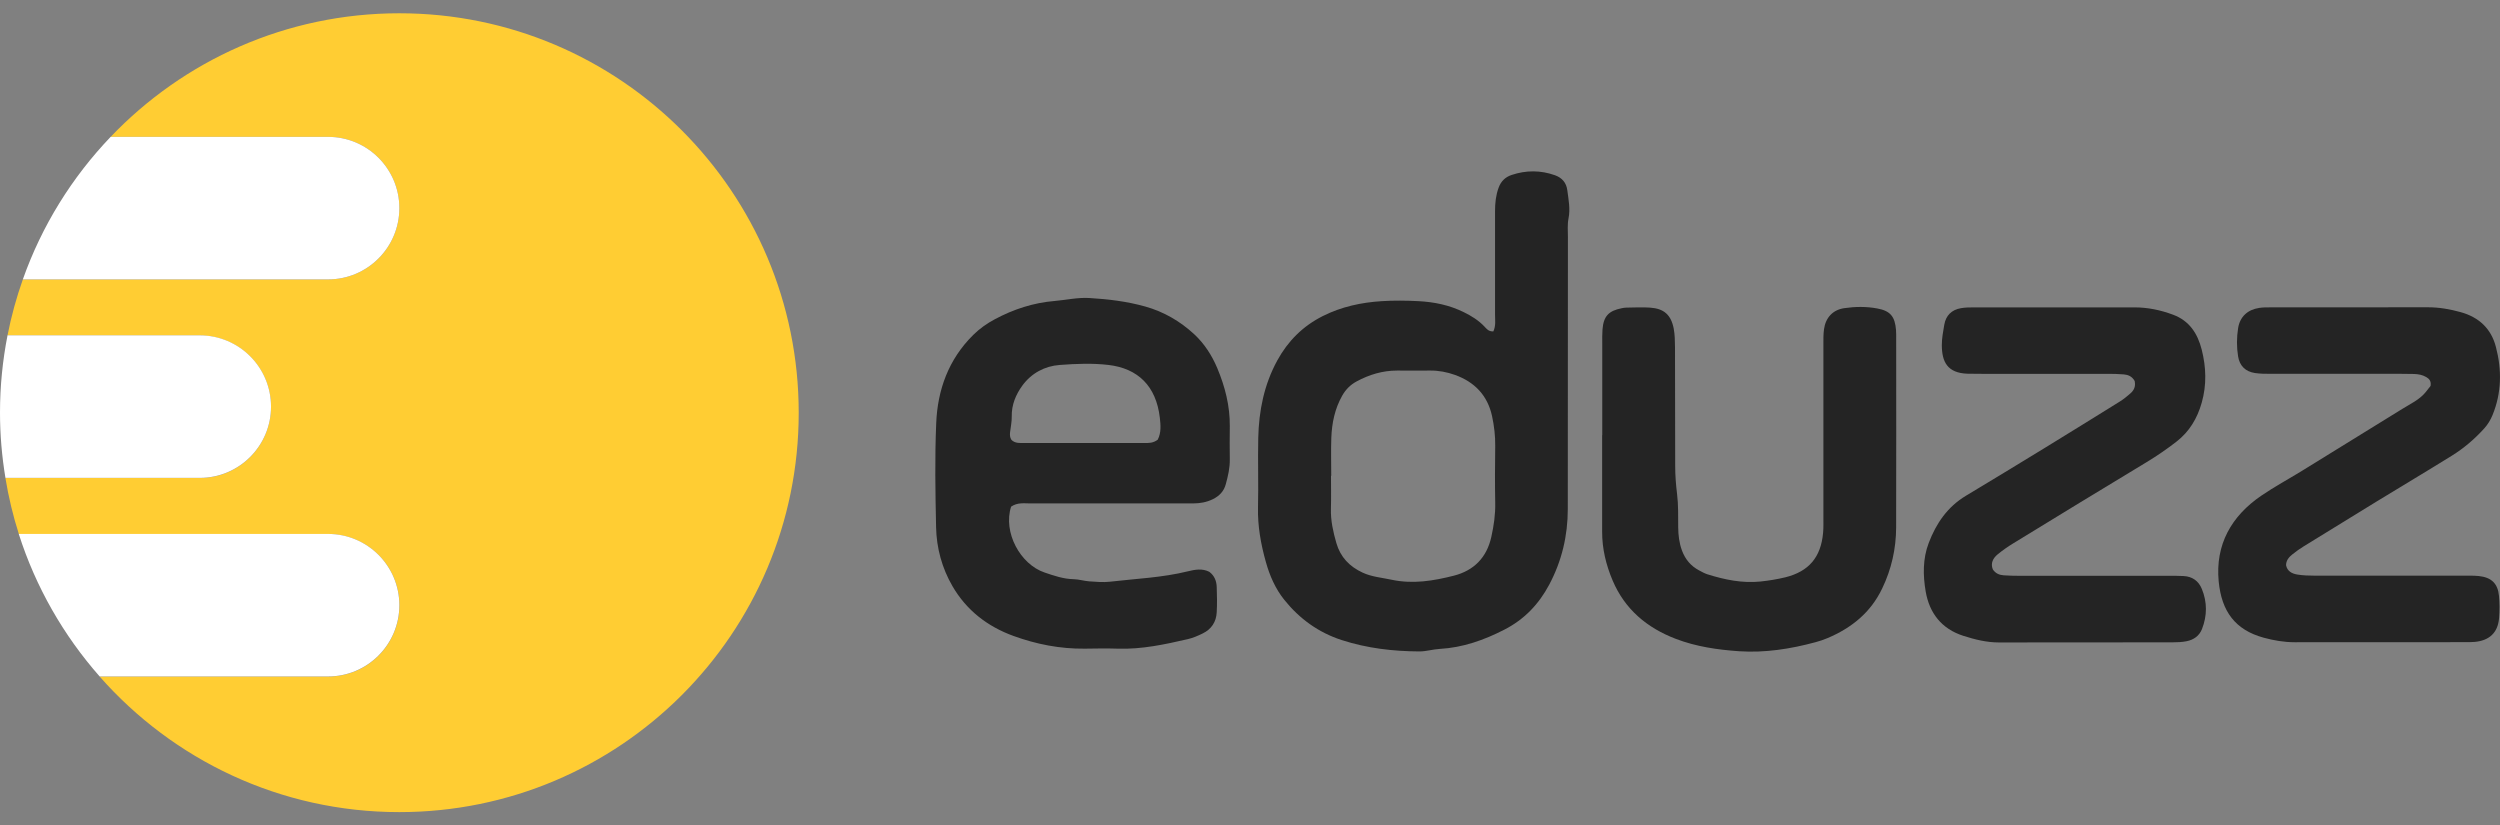
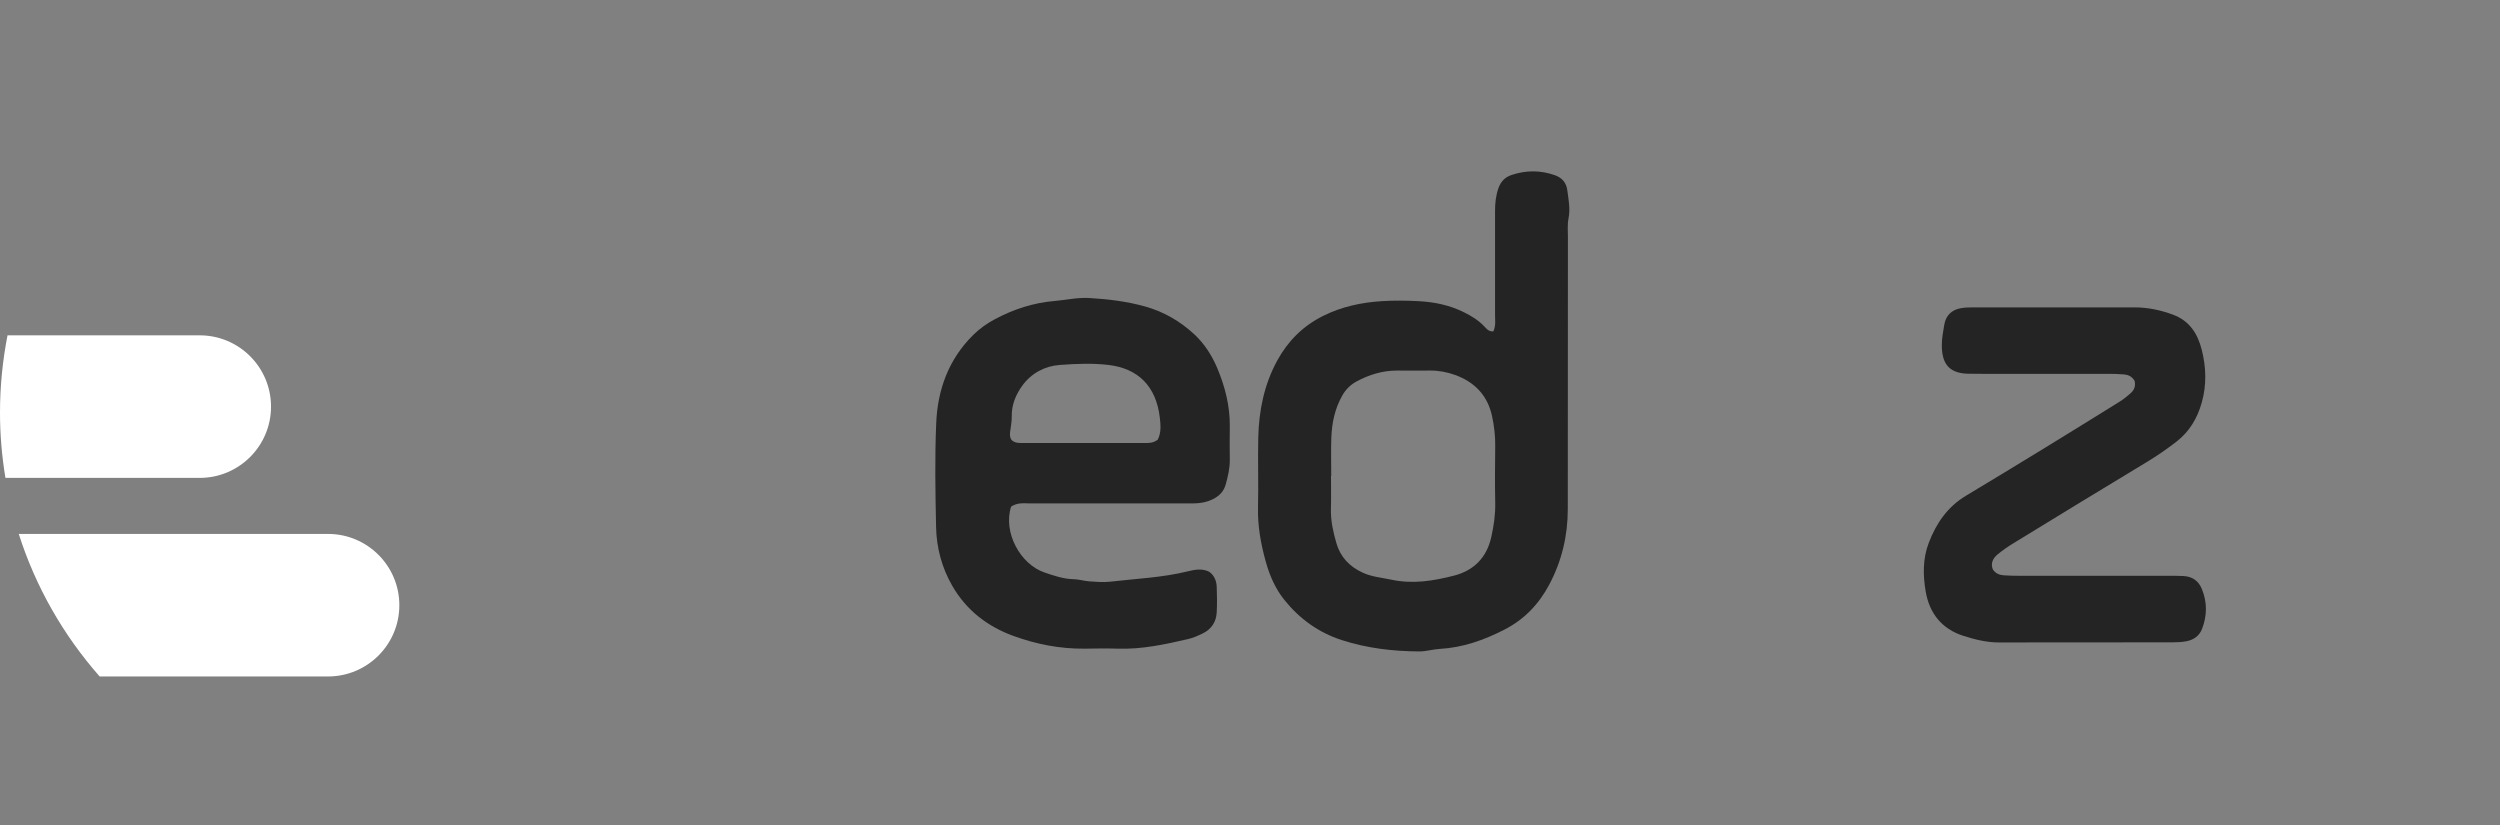
<svg xmlns="http://www.w3.org/2000/svg" width="103" height="34" viewBox="0 0 103 34" fill="none">
  <rect x="0" y="0" width="103" height="34" fill="#808080" stroke="none" />
  <g id="Camada_1" clip-path="url(#clip0_18039_5615)">
    <g id="Group">
      <path id="Vector" d="M61.527 13.651C61.634 13.418 61.596 13.197 61.596 12.983C61.598 11.553 61.598 10.121 61.596 8.691C61.596 8.363 61.629 8.043 61.743 7.733C61.84 7.469 62.015 7.296 62.279 7.208C62.876 7.009 63.47 7.009 64.065 7.22C64.357 7.324 64.534 7.53 64.573 7.837C64.623 8.224 64.702 8.602 64.623 8.998C64.573 9.25 64.598 9.516 64.598 9.775C64.596 13.504 64.593 17.235 64.593 20.964C64.593 22.069 64.349 23.108 63.828 24.088C63.397 24.898 62.797 25.523 61.979 25.942C61.141 26.372 60.27 26.681 59.32 26.735C59.041 26.75 58.761 26.839 58.482 26.839C57.395 26.834 56.323 26.709 55.282 26.372C54.324 26.062 53.539 25.493 52.917 24.718C52.548 24.261 52.31 23.717 52.152 23.148C51.947 22.417 51.812 21.675 51.83 20.905C51.853 19.953 51.819 18.998 51.84 18.043C51.865 16.925 52.079 15.851 52.622 14.855C53.062 14.05 53.676 13.438 54.494 13.024C55.264 12.636 56.087 12.46 56.935 12.407C57.433 12.376 57.933 12.382 58.431 12.407C59.084 12.44 59.719 12.569 60.313 12.864C60.628 13.019 60.918 13.199 61.161 13.456C61.248 13.547 61.327 13.662 61.527 13.654V13.651ZM54.837 19.605C54.837 20.06 54.847 20.514 54.834 20.969C54.822 21.454 54.926 21.914 55.058 22.374C55.226 22.955 55.602 23.344 56.142 23.593C56.521 23.768 56.932 23.799 57.334 23.885C58.213 24.073 59.061 23.931 59.902 23.717C60.725 23.506 61.253 22.971 61.441 22.127C61.545 21.662 61.614 21.192 61.603 20.712C61.588 19.933 61.593 19.153 61.603 18.373C61.608 17.959 61.56 17.553 61.474 17.149C61.288 16.288 60.752 15.737 59.945 15.447C59.62 15.33 59.277 15.264 58.926 15.267C58.472 15.272 58.017 15.267 57.562 15.267C56.963 15.267 56.412 15.434 55.889 15.716C55.632 15.856 55.444 16.047 55.299 16.301C54.992 16.844 54.873 17.433 54.85 18.043C54.832 18.561 54.847 19.082 54.847 19.602L54.837 19.605Z" fill="#242424" />
      <path id="Vector_2" d="M41.658 20.871C41.318 21.93 42.032 23.248 43.038 23.588C43.429 23.72 43.815 23.855 44.236 23.863C44.452 23.868 44.663 23.936 44.879 23.952C45.158 23.972 45.446 23.997 45.722 23.967C46.797 23.842 47.884 23.799 48.941 23.538C49.238 23.464 49.537 23.413 49.822 23.558C50.038 23.718 50.121 23.941 50.129 24.185C50.142 24.531 50.147 24.879 50.129 25.224C50.109 25.623 49.911 25.925 49.547 26.1C49.355 26.194 49.151 26.283 48.943 26.331C47.993 26.55 47.041 26.758 46.053 26.725C45.598 26.71 45.141 26.718 44.686 26.725C43.675 26.735 42.702 26.545 41.758 26.202C40.681 25.811 39.817 25.143 39.24 24.147C38.809 23.403 38.585 22.58 38.567 21.727C38.537 20.297 38.511 18.861 38.572 17.434C38.628 16.055 39.083 14.803 40.094 13.802C40.358 13.54 40.66 13.327 40.985 13.154C41.758 12.74 42.575 12.473 43.454 12.4C43.929 12.359 44.397 12.25 44.877 12.278C45.656 12.324 46.434 12.418 47.185 12.629C47.947 12.842 48.628 13.238 49.205 13.774C49.619 14.158 49.928 14.638 50.15 15.163C50.472 15.93 50.675 16.723 50.668 17.561C50.663 18.016 50.66 18.473 50.668 18.927C50.673 19.281 50.594 19.616 50.502 19.951C50.424 20.243 50.236 20.436 49.967 20.568C49.705 20.695 49.433 20.741 49.149 20.741C48.476 20.741 47.805 20.741 47.132 20.741C45.57 20.741 44.008 20.741 42.448 20.741C42.194 20.741 41.925 20.693 41.658 20.873V20.871ZM47.701 18.11C47.848 17.82 47.818 17.508 47.785 17.213C47.635 15.9 46.878 15.179 45.672 15.036C45.011 14.958 44.328 14.986 43.663 15.036C43.038 15.082 42.492 15.377 42.118 15.89C41.852 16.258 41.674 16.677 41.684 17.16C41.689 17.373 41.641 17.589 41.615 17.805C41.603 17.914 41.605 18.021 41.671 18.122C41.824 18.275 42.027 18.252 42.217 18.252C43.863 18.252 45.509 18.252 47.155 18.252C47.328 18.252 47.503 18.262 47.703 18.112L47.701 18.11Z" fill="#242424" />
-       <path id="Vector_3" d="M66.013 17.931C66.013 16.674 66.013 15.417 66.013 14.157C66.013 13.961 66.008 13.766 66.023 13.573C66.066 13.029 66.275 12.806 66.813 12.699C66.876 12.686 66.942 12.674 67.006 12.674C67.331 12.671 67.659 12.651 67.981 12.674C68.555 12.712 68.847 12.971 68.957 13.537C69.005 13.791 69.007 14.055 69.01 14.314C69.015 15.94 69.015 17.568 69.018 19.194C69.018 19.585 69.048 19.971 69.096 20.359C69.152 20.809 69.137 21.269 69.142 21.723C69.145 22.051 69.183 22.371 69.297 22.681C69.432 23.044 69.66 23.318 70.001 23.499C70.115 23.56 70.232 23.626 70.354 23.664C71.062 23.885 71.781 24.035 72.528 23.959C72.871 23.923 73.216 23.867 73.552 23.786C74.527 23.544 75.02 22.958 75.111 21.957C75.131 21.741 75.124 21.523 75.124 21.307C75.124 18.942 75.124 16.58 75.124 14.215C75.124 13.999 75.119 13.778 75.149 13.565C75.215 13.085 75.512 12.765 75.985 12.696C76.437 12.63 76.894 12.625 77.346 12.709C77.882 12.808 78.073 13.042 78.116 13.598C78.126 13.728 78.123 13.857 78.123 13.989C78.123 16.57 78.129 19.15 78.121 21.731C78.118 22.607 77.93 23.445 77.547 24.243C77.072 25.239 76.284 25.871 75.294 26.29C75.134 26.359 74.969 26.412 74.801 26.458C73.77 26.737 72.716 26.902 71.652 26.831C70.768 26.77 69.884 26.643 69.043 26.321C67.854 25.866 66.945 25.104 66.442 23.92C66.17 23.28 66.005 22.605 66.008 21.899C66.01 20.575 66.008 19.252 66.008 17.931H66.013Z" fill="#242424" />
      <path id="Vector_4" d="M87.953 15.704C87.838 15.501 87.676 15.44 87.501 15.425C87.285 15.407 87.069 15.402 86.85 15.402C85.116 15.402 83.383 15.402 81.649 15.402C81.453 15.402 81.257 15.402 81.064 15.397C80.231 15.369 80.005 14.909 80.003 14.219C80.003 13.939 80.056 13.657 80.104 13.38C80.17 12.997 80.407 12.763 80.79 12.697C80.96 12.667 81.136 12.664 81.308 12.664C83.518 12.664 85.73 12.664 87.94 12.664C88.489 12.664 89.012 12.773 89.525 12.964C90.208 13.215 90.544 13.749 90.711 14.406C90.894 15.128 90.919 15.857 90.711 16.591C90.528 17.238 90.201 17.785 89.67 18.196C89.276 18.501 88.867 18.783 88.438 19.042C86.602 20.147 84.773 21.269 82.944 22.387C82.723 22.522 82.507 22.672 82.306 22.837C82.111 22.997 82.004 23.205 82.103 23.456C82.213 23.629 82.375 23.69 82.553 23.703C82.769 23.718 82.985 23.723 83.203 23.723C85.263 23.723 87.32 23.723 89.38 23.723C89.576 23.723 89.771 23.723 89.964 23.733C90.325 23.751 90.582 23.936 90.716 24.264C90.94 24.808 90.937 25.364 90.724 25.912C90.612 26.199 90.381 26.36 90.089 26.418C89.898 26.456 89.703 26.464 89.507 26.464C87.122 26.466 84.74 26.464 82.355 26.469C81.847 26.469 81.369 26.349 80.892 26.197C79.993 25.91 79.49 25.26 79.337 24.363C79.225 23.703 79.215 23.022 79.462 22.374C79.769 21.564 80.236 20.881 80.998 20.424C82.075 19.779 83.15 19.123 84.222 18.468C85.255 17.835 86.289 17.195 87.318 16.555C87.483 16.454 87.635 16.329 87.78 16.202C87.912 16.083 87.996 15.93 87.95 15.712L87.953 15.704Z" fill="#242424" />
-       <path id="Vector_5" d="M94.186 23.287C94.235 23.536 94.43 23.635 94.649 23.671C94.882 23.709 95.124 23.717 95.36 23.717C97.397 23.719 99.434 23.717 101.471 23.717C101.687 23.717 101.905 23.712 102.121 23.732C102.644 23.785 102.911 24.039 102.959 24.555C102.987 24.855 102.987 25.162 102.962 25.464C102.914 26.064 102.563 26.394 101.951 26.447C101.822 26.457 101.692 26.457 101.562 26.457C99.221 26.457 96.881 26.455 94.54 26.46C94.1 26.46 93.678 26.386 93.259 26.272C92.096 25.952 91.53 25.197 91.41 23.955C91.266 22.442 91.928 21.263 93.173 20.417C93.709 20.051 94.283 19.741 94.837 19.401C96.221 18.55 97.603 17.697 98.984 16.841C99.315 16.635 99.675 16.473 99.932 16.163C100.013 16.064 100.089 15.962 100.14 15.899C100.171 15.69 100.077 15.604 99.96 15.535C99.807 15.444 99.635 15.414 99.462 15.408C99.266 15.403 99.071 15.401 98.878 15.401C97.1 15.401 95.324 15.401 93.546 15.401C93.331 15.401 93.112 15.401 92.899 15.368C92.513 15.309 92.274 15.073 92.21 14.687C92.147 14.301 92.149 13.907 92.21 13.521C92.284 13.049 92.602 12.757 93.079 12.686C93.229 12.663 93.381 12.663 93.534 12.663C95.7 12.663 97.869 12.663 100.036 12.66C100.496 12.66 100.945 12.739 101.382 12.861C102.124 13.066 102.637 13.534 102.832 14.296C103.079 15.243 103.069 16.18 102.693 17.1C102.609 17.303 102.5 17.486 102.352 17.649C101.959 18.085 101.514 18.466 101.014 18.776C99.983 19.416 98.941 20.036 97.905 20.669C96.907 21.278 95.911 21.893 94.915 22.508C94.75 22.609 94.59 22.723 94.44 22.845C94.303 22.955 94.189 23.087 94.186 23.285V23.287Z" fill="#242424" />
    </g>
    <g id="Group_2">
-       <path id="Vector_6" d="M16.453 0.547C11.774 0.547 7.555 2.503 4.558 5.639H13.517C15.137 5.639 16.453 6.955 16.453 8.576C16.453 10.196 15.137 11.512 13.517 11.512H0.941C0.677 12.259 0.464 13.028 0.309 13.821H8.229C9.849 13.821 11.165 15.136 11.165 16.757C11.165 18.377 9.849 19.693 8.229 19.693H0.223C0.352 20.483 0.538 21.253 0.776 22.002H13.519C15.14 22.002 16.456 23.317 16.456 24.938C16.456 26.558 15.14 27.874 13.519 27.874H4.106C7.121 31.296 11.533 33.459 16.453 33.459C25.541 33.459 32.907 26.094 32.907 17.006C32.907 7.918 25.541 0.547 16.453 0.547Z" fill="#FFCD33" />
      <g id="Group_3">
-         <path id="Vector_7" d="M16.453 8.575C16.453 6.954 15.137 5.639 13.517 5.639H4.558C2.968 7.302 1.724 9.296 0.941 11.511H13.517C15.137 11.511 16.453 10.195 16.453 8.575Z" fill="white" />
        <path id="Vector_8" d="M16.453 24.934C16.453 23.314 15.137 21.998 13.516 21.998H0.773C1.472 24.19 2.62 26.184 4.106 27.87H13.516C15.137 27.87 16.453 26.555 16.453 24.934Z" fill="white" />
        <path id="Vector_9" d="M11.166 16.753C11.166 15.132 9.85 13.816 8.229 13.816H0.31C0.109 14.845 0 15.909 0 16.999C0 17.916 0.079 18.812 0.224 19.689H8.229C9.85 19.689 11.166 18.373 11.166 16.753Z" fill="white" />
      </g>
    </g>
  </g>
  <defs>
    <clipPath id="clip0_18039_5615">
      <rect width="103" height="32.908" fill="white" transform="translate(0 0.547)" />
    </clipPath>
  </defs>
</svg>